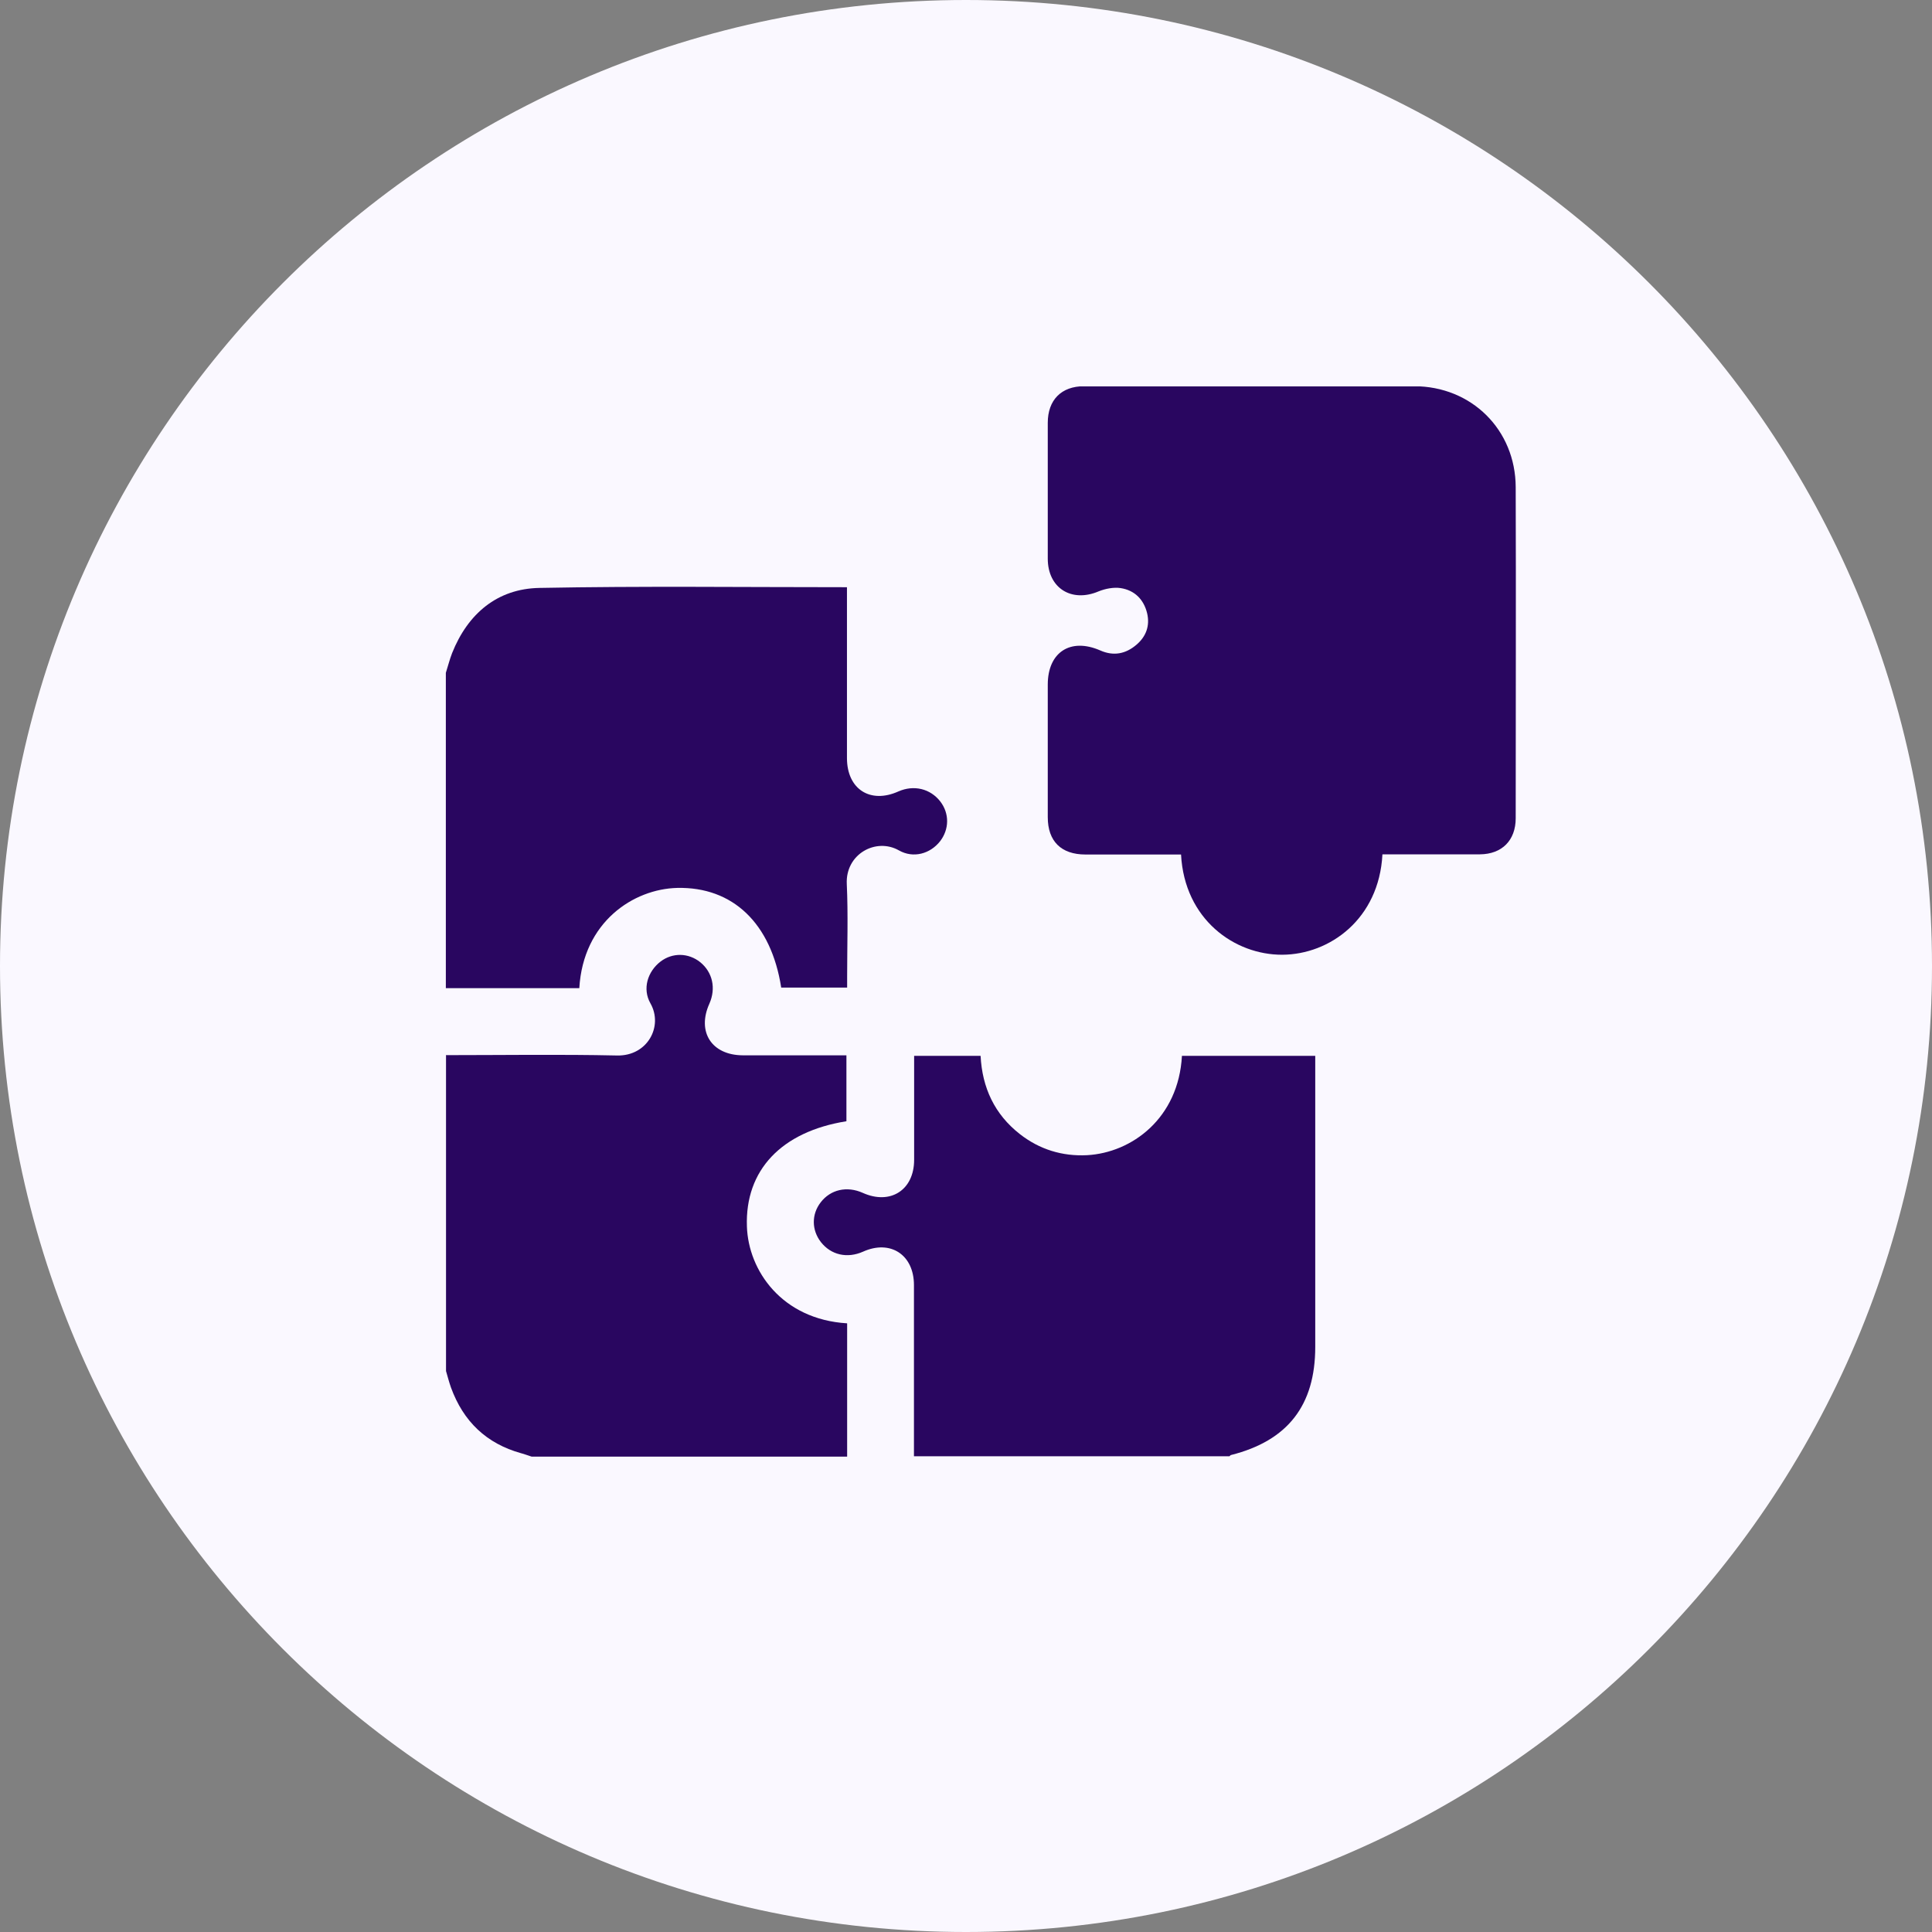
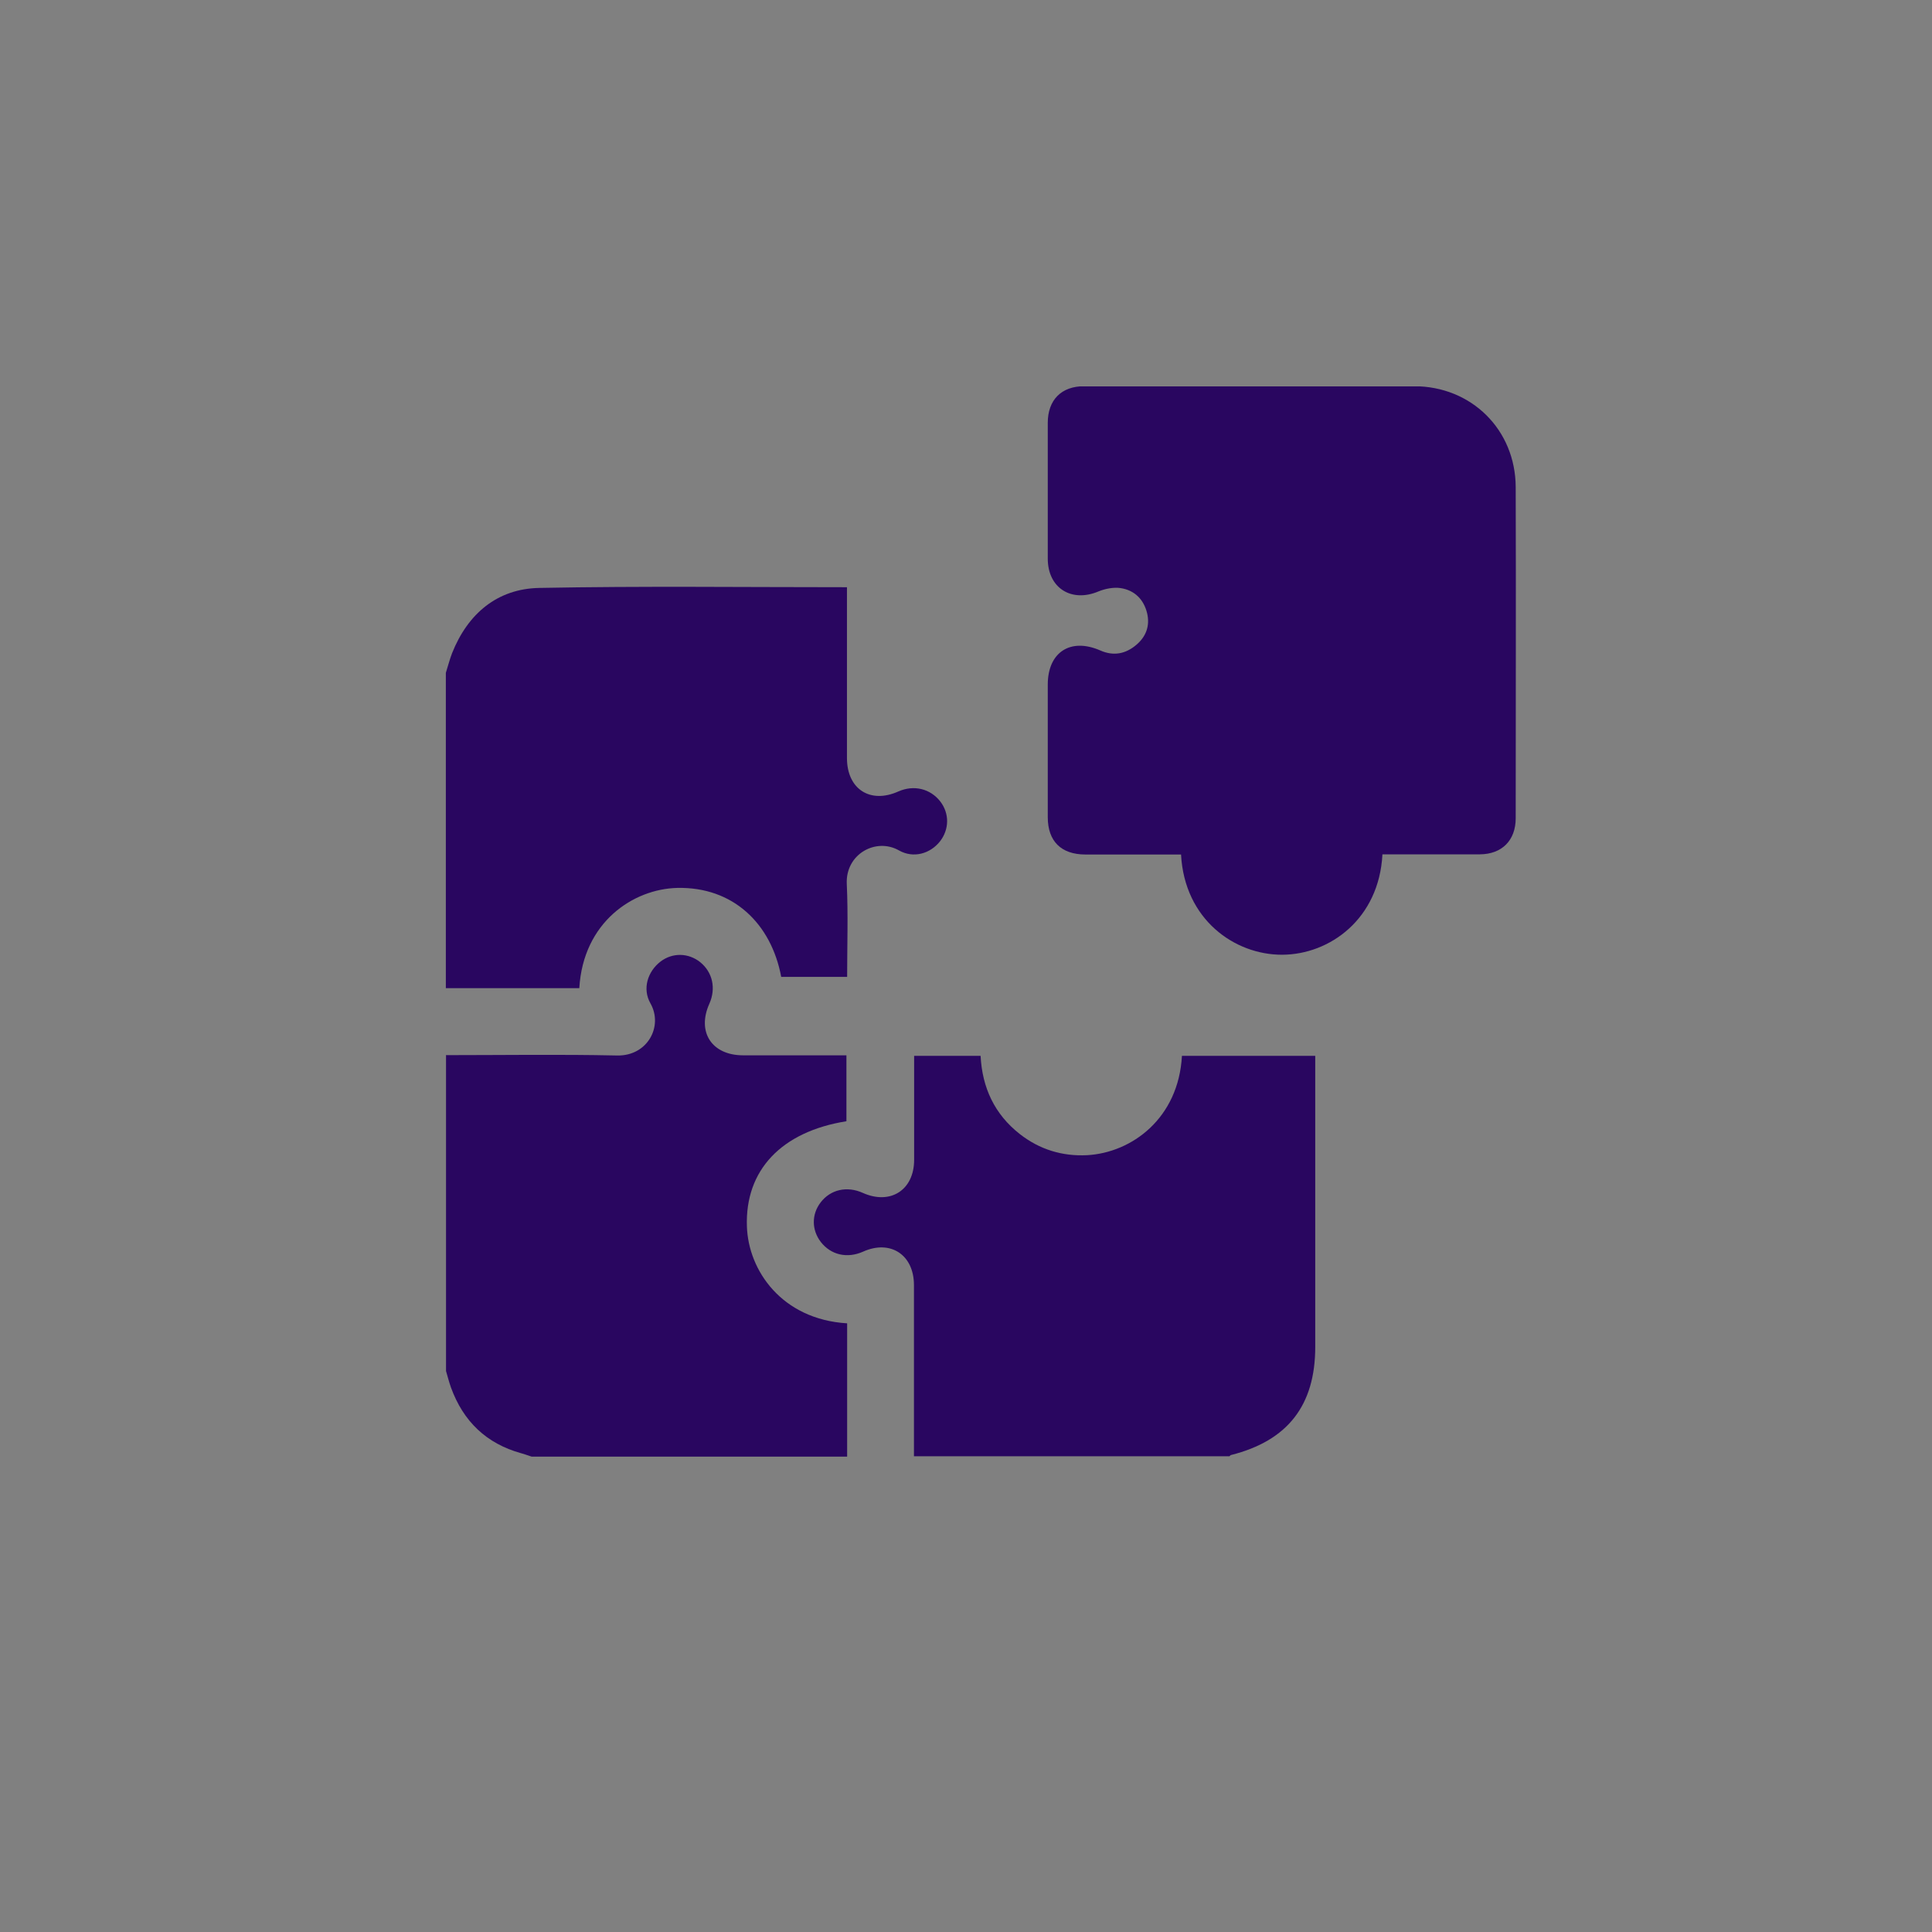
<svg xmlns="http://www.w3.org/2000/svg" width="65" height="65" viewBox="0 0 65 65" fill="none">
  <rect x="0" y="0" width="65" height="65" fill="#808080" stroke="none" />
  <g clip-path="url(#clip0_2_90)">
-     <path d="M32.5 65C50.449 65 65 50.449 65 32.5C65 14.551 50.449 0 32.5 0C14.551 0 0 14.551 0 32.5C0 50.449 14.551 65 32.5 65Z" fill="#FAF8FF" />
    <g clip-path="url(#clip1_2_90)">
      <path d="M30.749 49C30.749 47.077 30.749 45.159 30.749 43.235C30.749 42.214 29.955 41.697 29.036 42.111C28.507 42.346 27.96 42.226 27.617 41.787C27.305 41.384 27.299 40.855 27.611 40.452C27.942 40.02 28.495 39.893 29.03 40.134C29.955 40.548 30.755 40.038 30.755 39.022C30.755 37.862 30.755 36.708 30.755 35.523H32.991C33.045 36.593 33.46 37.489 34.313 38.156C34.975 38.673 35.738 38.907 36.574 38.865C38.082 38.781 39.651 37.621 39.765 35.523H44.25V35.932C44.25 39.058 44.25 42.19 44.25 45.315C44.25 47.281 43.324 48.471 41.418 48.952C41.4 48.952 41.382 48.982 41.364 48.994H30.749V49Z" fill="#290660" />
-       <path d="M15 22.636C15.072 22.413 15.126 22.191 15.21 21.974C15.739 20.646 16.731 19.805 18.15 19.78C21.576 19.714 25.008 19.756 28.495 19.756C28.495 19.883 28.495 20.003 28.495 20.129C28.495 21.92 28.495 23.712 28.495 25.503C28.495 26.549 29.276 27.054 30.226 26.627C30.743 26.399 31.302 26.531 31.639 26.97C31.945 27.372 31.939 27.901 31.627 28.304C31.296 28.725 30.731 28.887 30.244 28.611C29.474 28.172 28.441 28.731 28.489 29.741C28.537 30.781 28.501 31.826 28.501 32.866V33.227H26.283C25.946 31.063 24.654 29.831 22.784 29.873C21.312 29.909 19.622 31.015 19.49 33.245H15C15 29.711 15 26.17 15 22.636Z" fill="#290660" />
+       <path d="M15 22.636C15.072 22.413 15.126 22.191 15.21 21.974C15.739 20.646 16.731 19.805 18.15 19.78C21.576 19.714 25.008 19.756 28.495 19.756C28.495 19.883 28.495 20.003 28.495 20.129C28.495 21.92 28.495 23.712 28.495 25.503C28.495 26.549 29.276 27.054 30.226 26.627C30.743 26.399 31.302 26.531 31.639 26.97C31.945 27.372 31.939 27.901 31.627 28.304C31.296 28.725 30.731 28.887 30.244 28.611C29.474 28.172 28.441 28.731 28.489 29.741C28.537 30.781 28.501 31.826 28.501 32.866H26.283C25.946 31.063 24.654 29.831 22.784 29.873C21.312 29.909 19.622 31.015 19.49 33.245H15C15 29.711 15 26.17 15 22.636Z" fill="#290660" />
      <path d="M15 35.499C16.918 35.499 18.841 35.469 20.759 35.511C21.786 35.535 22.321 34.526 21.883 33.756C21.606 33.269 21.786 32.686 22.225 32.349C22.628 32.043 23.163 32.055 23.56 32.373C23.974 32.71 24.095 33.251 23.866 33.768C23.439 34.718 23.944 35.499 24.99 35.505C26.03 35.505 27.076 35.505 28.116 35.505H28.477V37.723C26.289 38.072 25.062 39.37 25.129 41.264C25.177 42.742 26.301 44.389 28.501 44.522V49.006H17.885C17.765 48.97 17.651 48.922 17.531 48.892C16.364 48.567 15.589 47.822 15.174 46.686C15.108 46.499 15.06 46.313 15.006 46.127C15.006 42.586 15.006 39.052 15.006 35.511L15 35.499Z" fill="#290660" />
      <path d="M46.51 28.749C46.396 30.913 44.742 32.115 43.138 32.121C41.539 32.127 39.85 30.937 39.735 28.749C39.483 28.749 39.23 28.749 38.978 28.749C38.16 28.749 37.337 28.749 36.52 28.749C35.702 28.749 35.251 28.304 35.251 27.493C35.251 26.008 35.251 24.517 35.251 23.032C35.251 21.944 36.014 21.445 37.018 21.884C37.469 22.083 37.872 21.998 38.227 21.698C38.557 21.421 38.695 21.055 38.593 20.628C38.479 20.165 38.172 19.859 37.704 19.786C37.469 19.75 37.187 19.805 36.964 19.895C36.051 20.285 35.251 19.786 35.251 18.795C35.251 17.274 35.251 15.747 35.251 14.226C35.251 13.457 35.708 12.994 36.471 12.994C40.174 12.994 43.871 12.988 47.574 12.994C49.509 12.994 50.988 14.461 50.994 16.39C51.006 20.105 50.994 23.814 50.994 27.529C50.994 28.274 50.531 28.737 49.792 28.743C48.704 28.743 47.616 28.743 46.51 28.743V28.749Z" fill="#290660" />
    </g>
  </g>
  <defs>
    <clipPath id="clip0_2_90">
      <rect width="65" height="65" fill="white" />
    </clipPath>
    <clipPath id="clip1_2_90">
      <rect width="36" height="36" fill="white" transform="translate(15 13)" />
    </clipPath>
  </defs>
</svg>